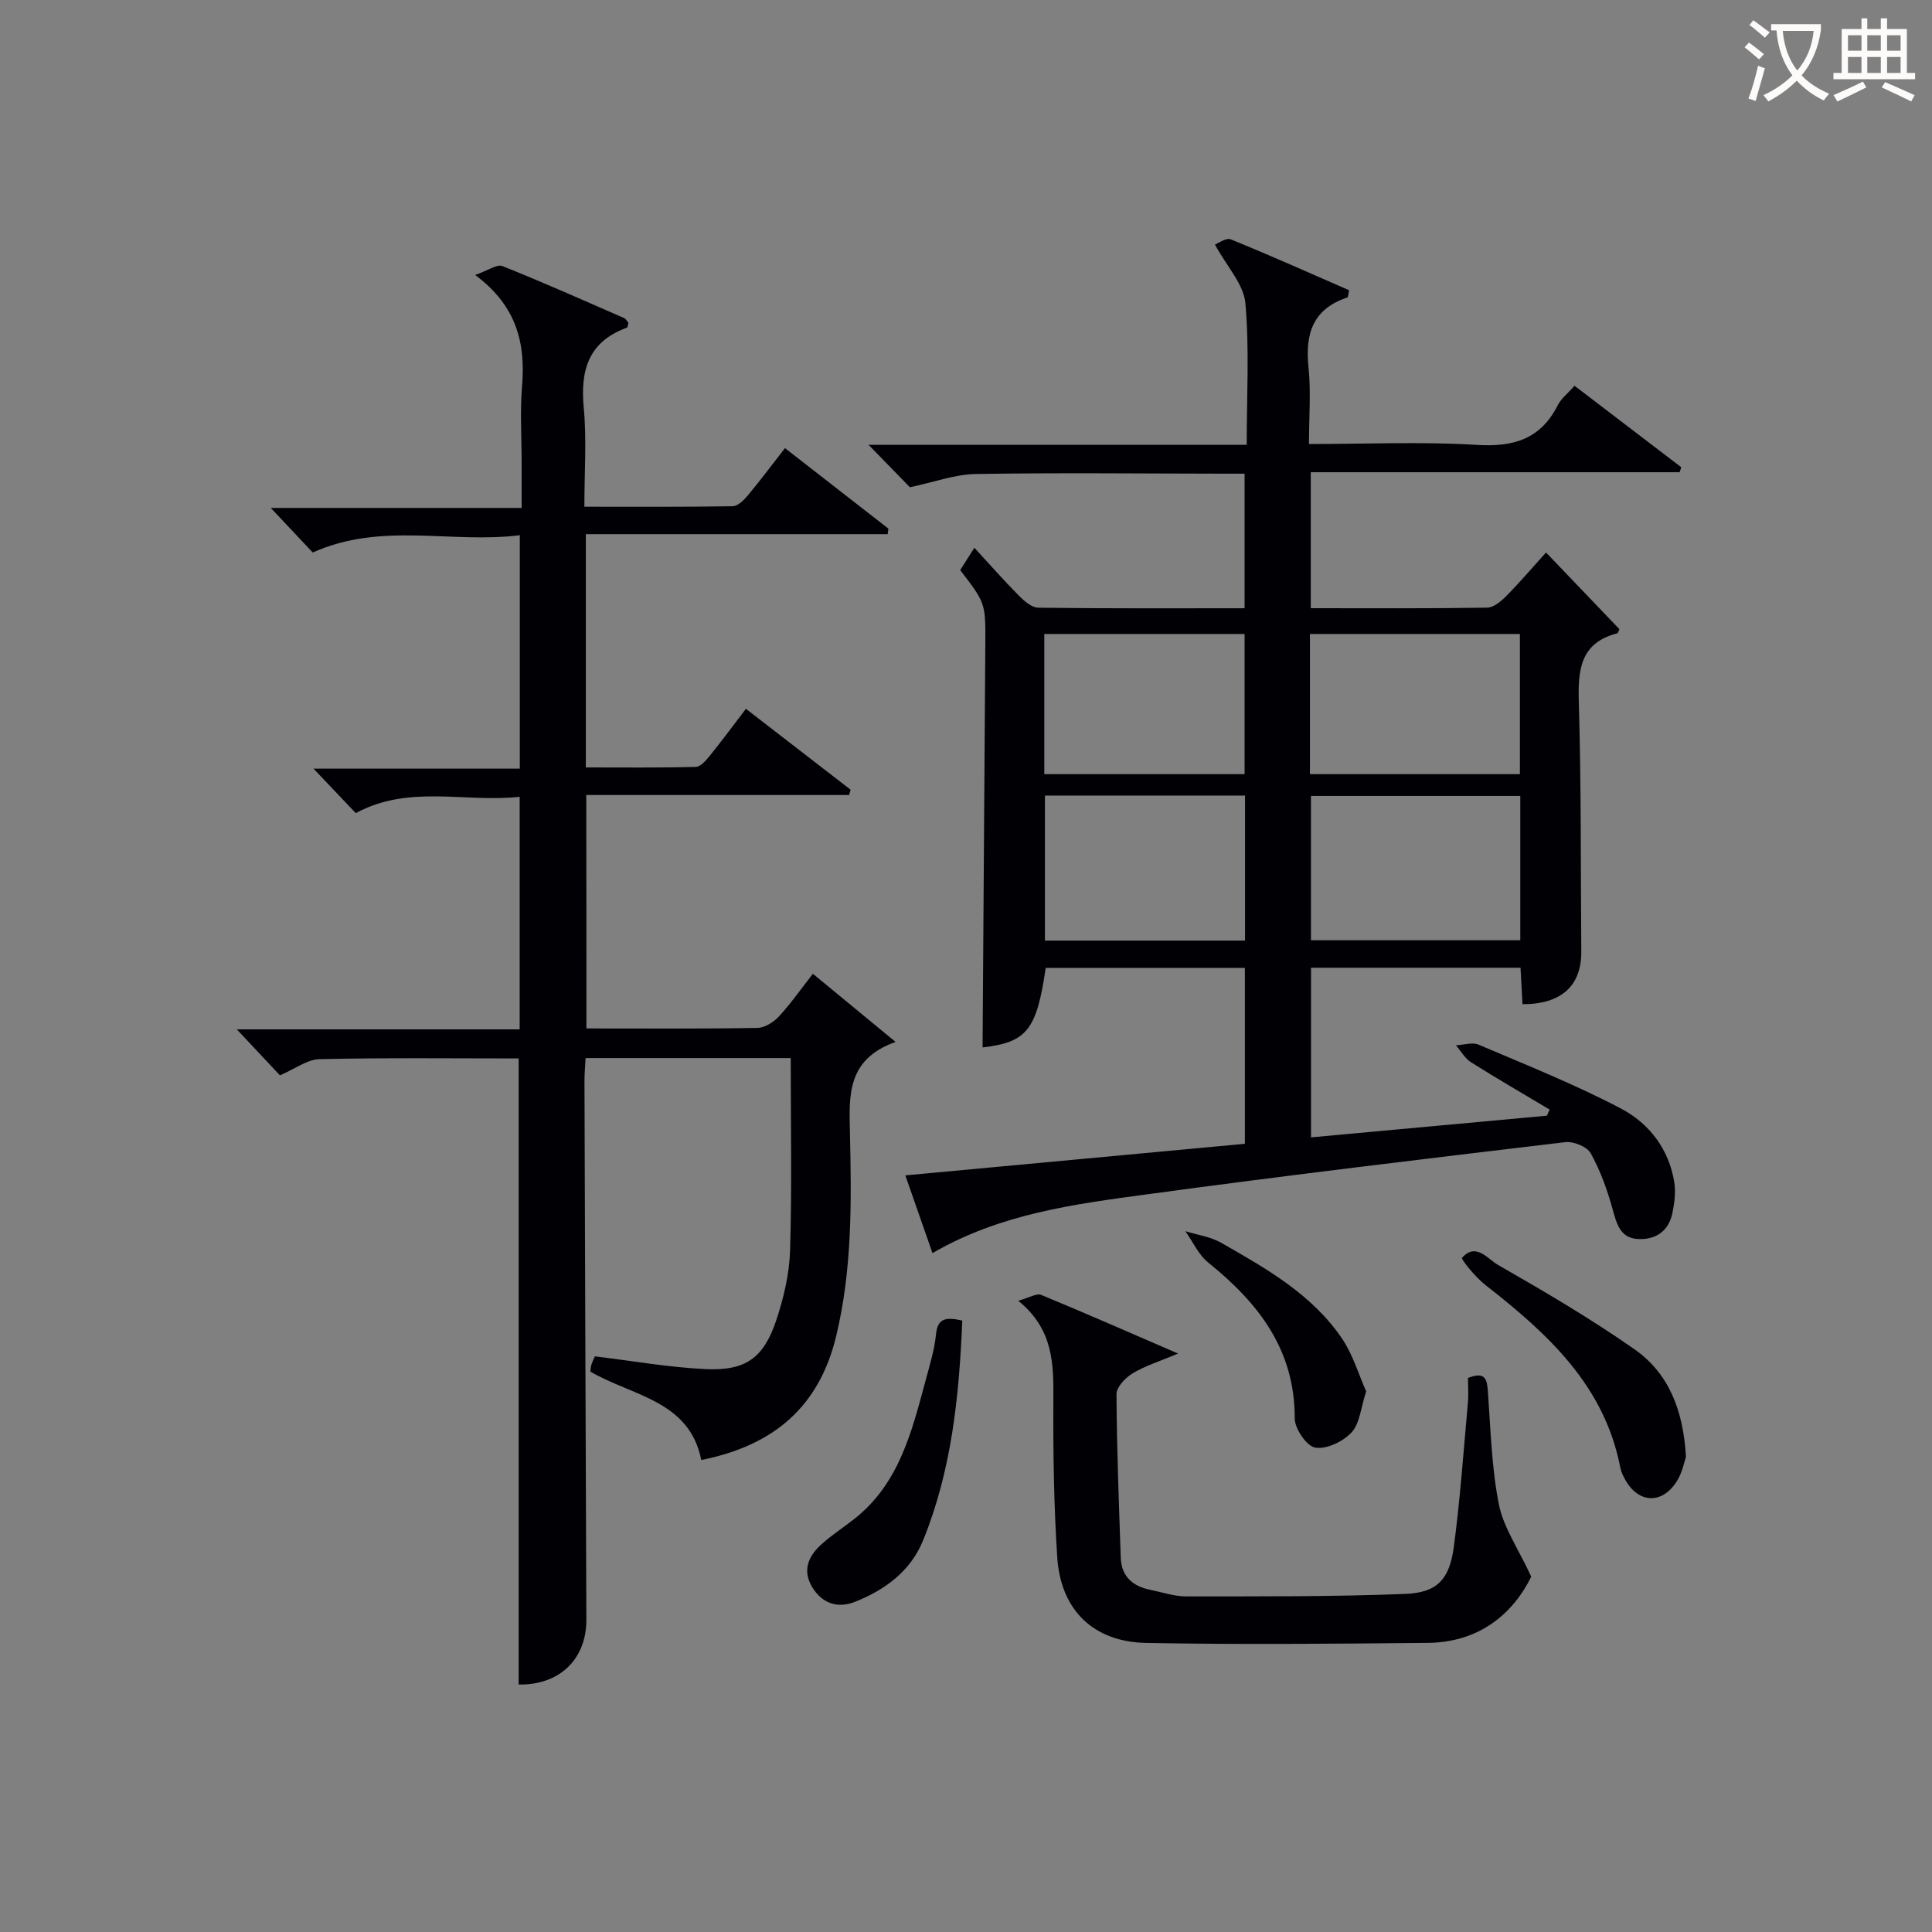
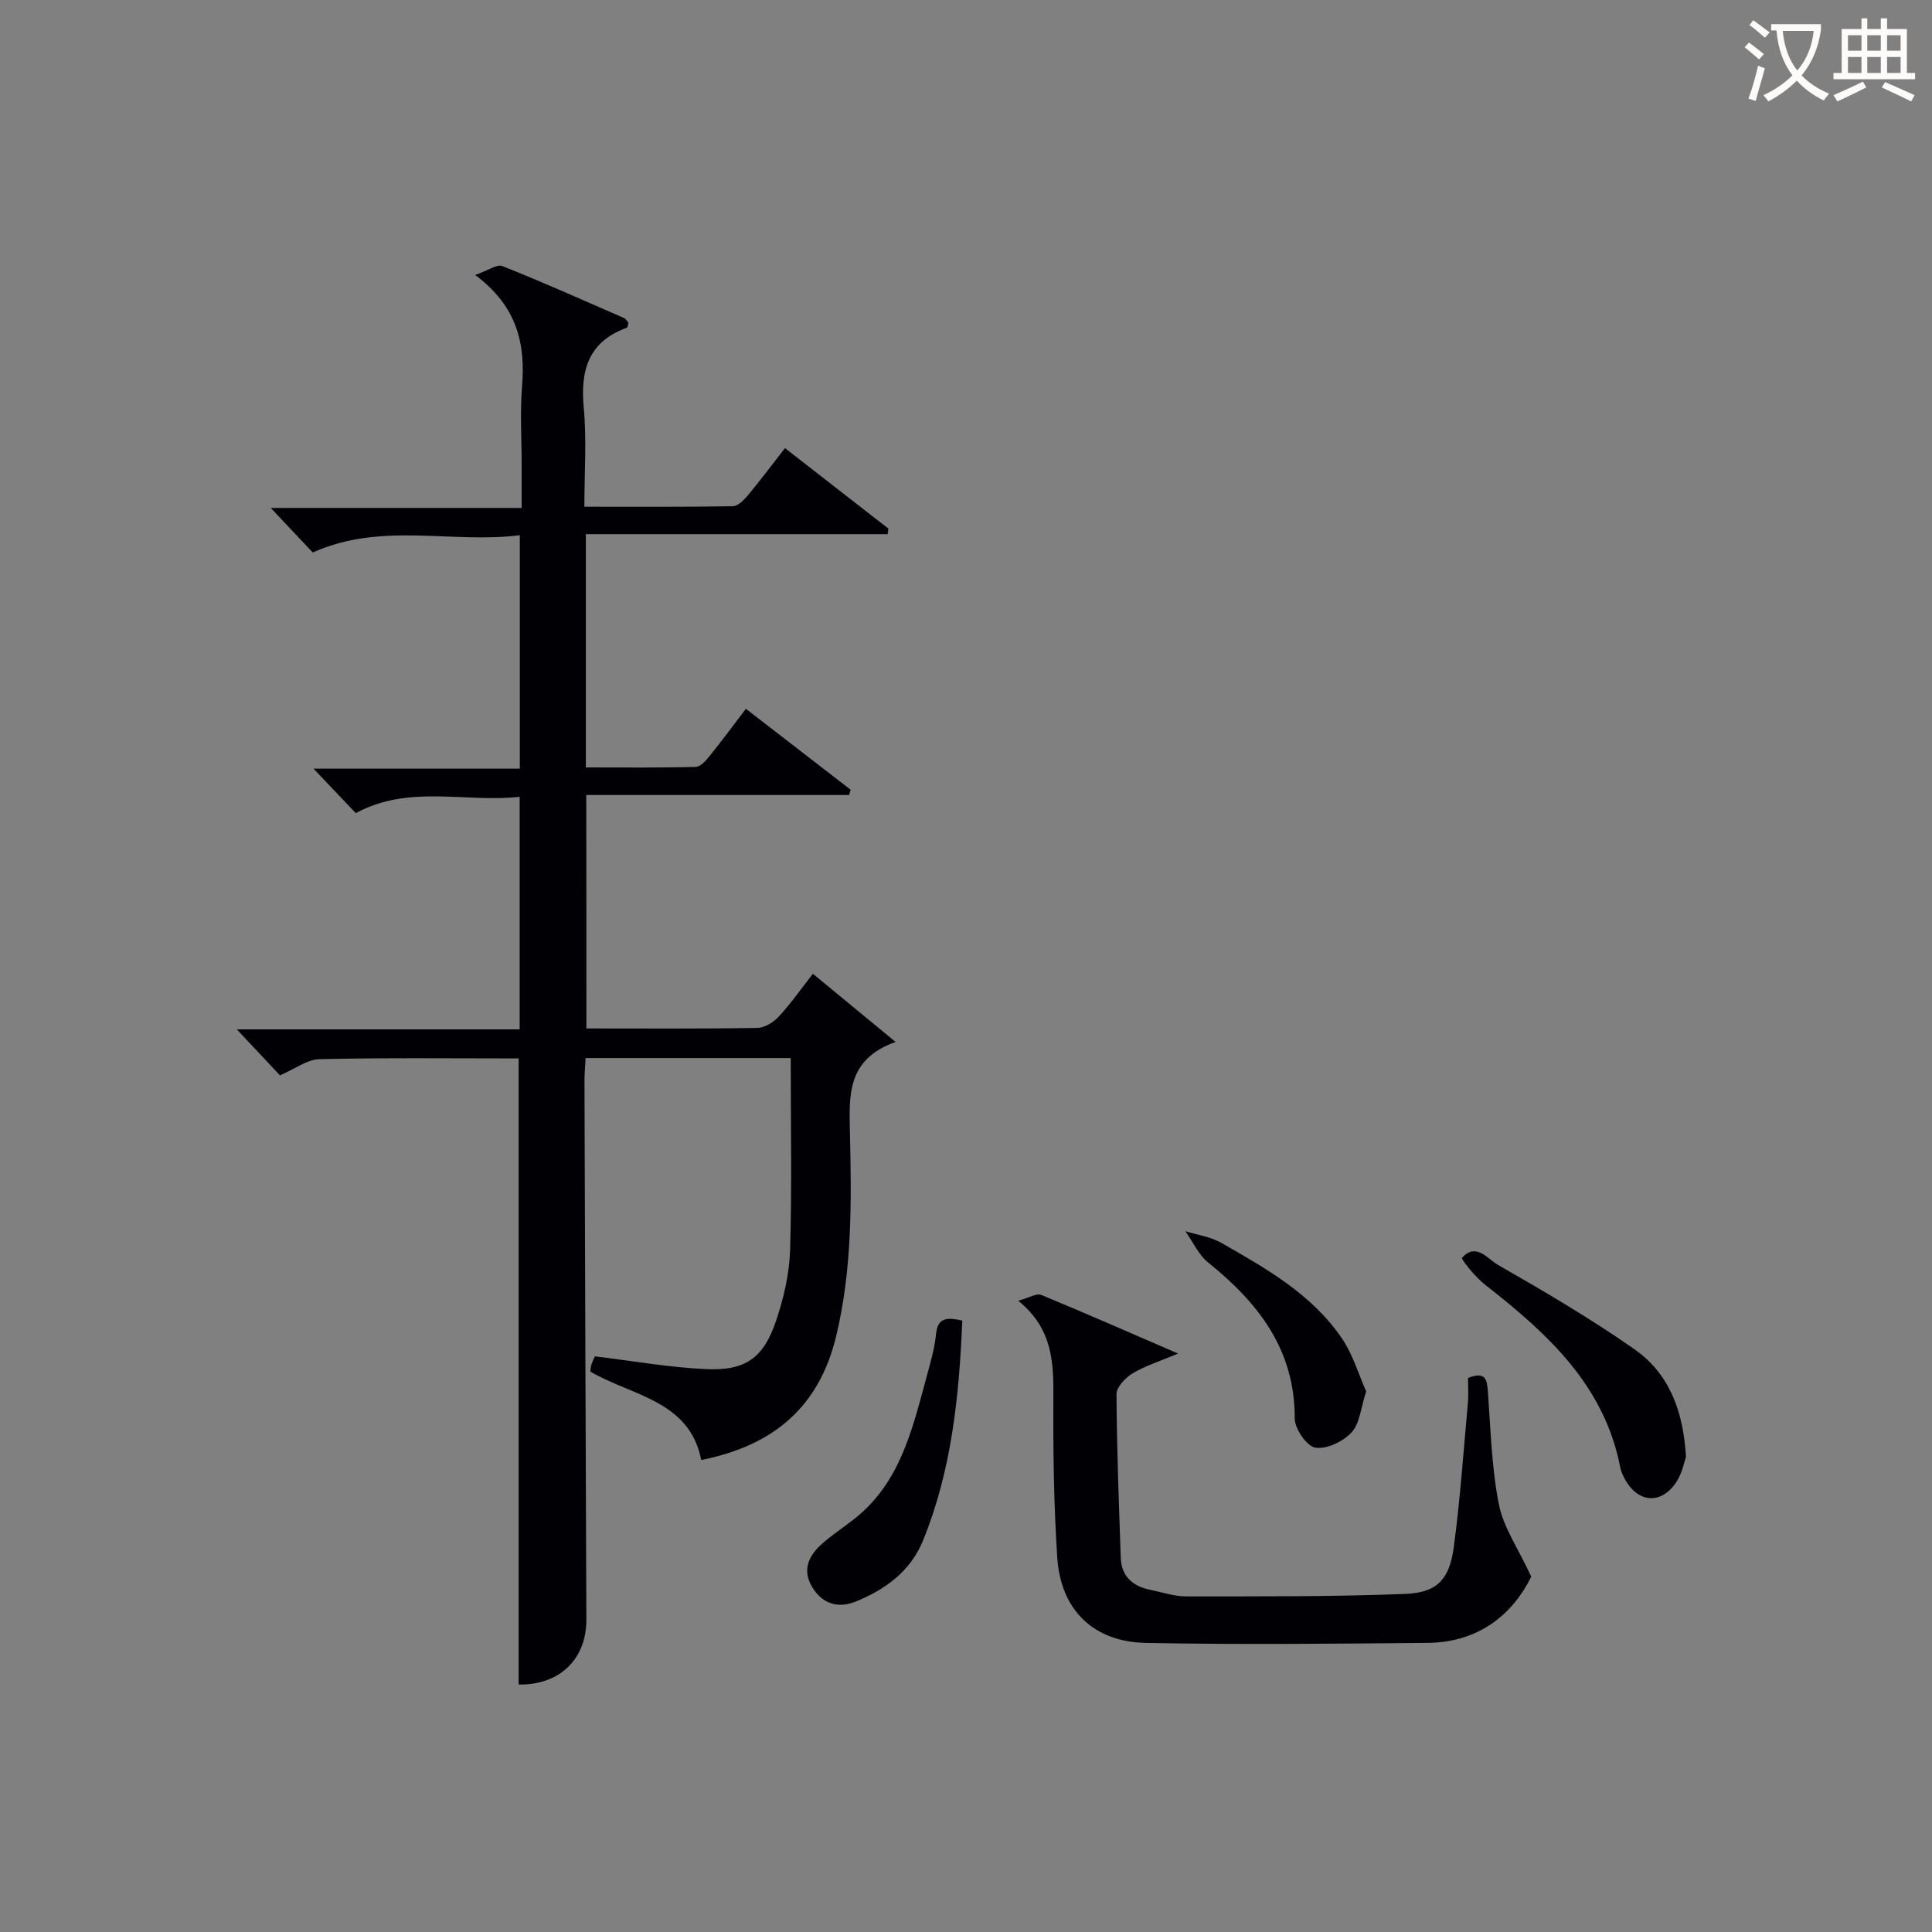
<svg xmlns="http://www.w3.org/2000/svg" enable-background="new 0 0 400 400" viewBox="0 0 400 400">
  <rect x="0" y="0" width="400" height="400" fill="#808080" stroke="none" />
  <g fill="#010105">
-     <path d="m193.06 259.44c-1.94-5.55-3.67-10.52-5.62-16.09 23.7-2.21 46.89-4.36 70.3-6.54 0-12.25 0-24.17 0-36.42-13.83 0-27.55 0-41.24 0-1.87 12.93-3.94 15.4-13.07 16.47.19-27.81.39-55.71.57-83.61.05-8.39.03-8.39-5.2-15.22.81-1.27 1.67-2.64 2.93-4.62 3.22 3.49 6.15 6.82 9.26 9.96 1.08 1.09 2.62 2.43 3.97 2.45 14.13.18 28.26.11 42.72.11 0-9.28 0-18.19 0-27.86-1.52 0-3.11 0-4.7 0-16.99-.02-33.99-.22-50.98.07-4.3.07-8.58 1.68-13.61 2.74-2.18-2.24-5.06-5.19-8.56-8.78h78.29c0-10.2.57-19.84-.28-29.35-.35-3.88-3.77-7.48-6.3-12.12.66-.23 2.31-1.47 3.29-1.07 8.27 3.36 16.41 7.01 24.49 10.53-.21.92-.21 1.45-.36 1.5-7.13 2.35-8.77 7.49-8.05 14.42.53 5.07.1 10.24.1 15.92 11.9 0 23.37-.52 34.77.18 7.61.47 13.18-1.2 16.73-8.2.72-1.42 2.12-2.49 3.48-4.04 7.46 5.7 14.78 11.28 22.1 16.87-.11.34-.23.69-.34 1.03-25.34 0-50.67 0-76.37 0v28.15c12.28 0 24.4.08 36.51-.11 1.35-.02 2.9-1.33 3.97-2.41 2.69-2.71 5.17-5.63 8.23-9.01 5.15 5.38 10.23 10.68 15.19 15.87-.26.57-.3.83-.4.85-7.79 2-8.2 7.64-8 14.44.51 17.15.37 34.31.51 51.47.05 7.05-4.12 10.91-12.17 10.89-.13-2.41-.26-4.84-.41-7.55-14.44 0-28.7 0-43.38 0v35.12c16.28-1.5 32.56-2.99 48.84-4.49.19-.42.38-.84.57-1.26-5.44-3.25-10.92-6.42-16.28-9.8-1.27-.8-2.1-2.32-3.13-3.51 1.58-.07 3.39-.69 4.71-.13 9.9 4.22 19.93 8.22 29.44 13.21 5.82 3.05 9.95 8.37 11.06 15.25.33 2.04.04 4.26-.37 6.32-.76 3.84-3.52 5.68-7.22 5.45-3.68-.23-4.37-3.27-5.22-6.33-1.1-3.94-2.52-7.88-4.5-11.43-.76-1.36-3.55-2.49-5.25-2.29-28.86 3.43-57.71 6.88-86.51 10.79-15.13 2.05-30.38 3.99-44.51 12.18zm121.7-94.65c-14.77 0-29.12 0-43.34 0v29.88h43.34c0-10.02 0-19.76 0-29.88zm-43.55-33.53v29.02h43.47c0-9.78 0-19.3 0-29.02-14.54 0-28.76 0-43.47 0zm-13.44 63.48c0-10.28 0-20.02 0-30.03-13.93 0-27.63 0-41.43 0v30.03zm-41.56-63.48v29.02h41.47c0-9.78 0-19.3 0-29.02-13.87 0-27.43 0-41.47 0z" />
    <path d="m121.41 212.93c12.06 0 23.72.09 35.37-.11 1.52-.02 3.36-1.16 4.45-2.34 2.47-2.66 4.56-5.67 7.07-8.87 5.58 4.6 10.9 8.98 17.12 14.11-10.07 3.59-9.63 11.01-9.45 18.73.32 14.12.51 28.25-2.85 42.18-3.53 14.64-12.92 22.65-27.93 25.65-2.45-12.36-14.29-13.23-22.97-18.31.08-.57.09-1.05.24-1.48.26-.75.61-1.47.7-1.67 7.88.95 15.4 2.29 22.97 2.64 8.23.38 11.96-2.29 14.57-10.07 1.57-4.67 2.73-9.68 2.88-14.57.39-12.97.13-25.96.13-39.76-7.1 0-14.18 0-21.27 0-6.96 0-13.92 0-21.2 0-.1 1.89-.24 3.34-.23 4.79.12 37.16.24 74.32.39 111.48.03 8.22-5.61 13.6-14.02 13.43 0-43.06 0-86.11 0-129.62-13.66 0-27.45-.17-41.22.15-2.58.06-5.13 2.04-8.2 3.35-2.49-2.65-5.38-5.74-8.93-9.52h58.56c0-16.1 0-31.8 0-48.15-11.31 1.25-22.91-2.6-33.93 3.38-2.77-2.91-5.58-5.87-8.75-9.21h42.71c0-16.18 0-31.87 0-48.33-14.17 1.79-28.59-2.83-42.87 3.58-2.46-2.61-5.26-5.58-8.69-9.23h51.94c0-3.31 0-6.21 0-9.12 0-5.33-.35-10.69.08-15.99.72-8.82-.92-16.56-9.7-23.12 2.7-.94 4.53-2.29 5.64-1.84 8.48 3.38 16.82 7.11 25.19 10.76.39.17.63.68.9 1-.13.43-.15.93-.33 1-7.93 2.88-9.66 8.77-8.92 16.58.62 6.57.13 13.25.13 20.48 10.5 0 20.61.06 30.71-.1 1.04-.02 2.26-1.21 3.05-2.15 2.56-3.06 4.95-6.26 7.77-9.88 7.19 5.59 14.3 11.13 21.42 16.67-.05.38-.1.76-.16 1.14-20.73 0-41.46 0-62.49 0v48.3c7.57 0 15.17.09 22.76-.11 1-.03 2.13-1.35 2.9-2.3 2.5-3.09 4.86-6.3 7.48-9.73 7.34 5.67 14.51 11.21 21.68 16.75-.1.37-.2.74-.31 1.1-18 0-36.01 0-54.42 0 .03 16.37.03 32.07.03 48.33z" />
    <path d="m303.93 285.29c3.69-1.44 3.94.36 4.13 2.91.56 7.78.76 15.66 2.27 23.28.94 4.75 3.98 9.08 6.7 14.95-3.68 7.48-10.57 13.61-21.43 13.71-19.43.18-38.88.38-58.3.01-10.97-.21-17.7-6.85-18.41-17.73-.7-10.78-.86-21.61-.8-32.41.04-7.47.11-14.72-7.28-20.71 2.36-.64 3.82-1.59 4.74-1.21 9.16 3.78 18.24 7.77 28.36 12.15-3.88 1.63-6.83 2.54-9.39 4.08-1.49.9-3.36 2.84-3.36 4.3.05 11.29.5 22.58.88 33.87.13 3.96 2.54 5.96 6.21 6.69 2.44.49 4.88 1.34 7.33 1.34 15.14-.02 30.28.08 45.4-.52 6.57-.26 9.12-3.02 10.01-9.68 1.32-9.87 2.01-19.82 2.91-29.74.17-1.81.03-3.63.03-5.29z" />
    <path d="m349.06 301.63c-.33.92-.72 3.11-1.79 4.88-3.05 5.04-8.1 4.83-10.86-.29-.39-.72-.77-1.5-.93-2.3-3.28-17.12-15.12-27.86-28-37.92-1.98-1.55-5.03-5.3-4.78-5.58 2.88-3.28 5.35.28 7.43 1.46 9.62 5.5 19.2 11.13 28.27 17.47 7.02 4.92 10.11 12.5 10.66 22.28z" />
    <path d="m199.23 273.41c-.65 15.76-2.22 31.01-8.11 45.5-2.61 6.4-7.83 10.2-13.99 12.69-3.67 1.48-6.93.43-9.01-3.07-2.07-3.48-.69-6.43 1.99-8.83 2.09-1.87 4.48-3.43 6.7-5.17 9.45-7.39 12.01-18.33 14.92-29.07.82-3.03 1.75-6.1 2.06-9.2.33-3.44 2.16-3.59 5.44-2.85z" />
    <path d="m282.85 288.07c-1.11 3.39-1.31 6.64-3.02 8.49-1.75 1.89-5.16 3.54-7.51 3.16-1.77-.28-4.27-3.92-4.26-6.06.04-14.24-7.53-23.9-17.91-32.26-2.02-1.63-3.18-4.31-4.74-6.5 2.48.78 5.2 1.14 7.41 2.4 9.37 5.35 18.87 10.7 25.09 19.92 2.22 3.32 3.38 7.34 4.94 10.85z" />
  </g>
  <path d="m362.1 8.8c1.1.8 2.1 1.6 3.1 2.4l-1 1.1c-1.3-1.1-2.3-2-3-2.5zm1.9 4.8c.5.2.9.4 1.4.5-.6 2.3-1.3 4.5-1.9 6.8l-1.5-.5c.8-2.1 1.4-4.3 2-6.8zm-1-9.4c1.3.9 2.4 1.8 3.4 2.5l-1 1.1c-1.4-1.2-2.4-2.1-3.2-2.6zm3.7 2.2v-1.4h10.3v1.2c-.5 3.6-1.8 6.8-4 9.4 1.5 1.6 3.4 2.8 5.7 3.8-.3.4-.7.8-1.1 1.4-2.3-1.1-4.1-2.5-5.6-4.1-1.6 1.6-3.6 3.1-5.9 4.3-.3-.5-.7-.9-1-1.3 2.4-1.1 4.4-2.5 6-4.1-1.9-2.5-3-5.6-3.3-9.3h-1.1zm8.8 0h-6.4c.3 3.3 1.3 6 3 8.2 2-2.3 3.1-5.1 3.4-8.2z" fill="#fcfbfa" />
  <path d="m385.3 3.8h1.3v2.2h2.8v-2.2h1.3v2.2h4.1v9.1h1.7v1.3h-16.9v-1.3h1.7v-9.1h4.1v-2.2zm.4 13.1.7 1.2c-1.8.9-3.8 1.9-6 2.9-.2-.4-.5-.8-.8-1.3 2.3-1 4.3-1.9 6.1-2.8zm-3.1-6.4h2.8v-3.2h-2.8zm0 4.6h2.8v-3.3h-2.8zm4-4.6h2.8v-3.2h-2.8zm0 4.6h2.8v-3.3h-2.8zm3.7 1.9c2.1.9 4.1 1.8 6.1 2.7l-.7 1.3c-2.2-1.1-4.2-2-6.1-2.9zm3.2-9.7h-2.8v3.2h2.8zm-2.8 7.8h2.8v-3.3h-2.8z" fill="#fcfbfa" />
</svg>